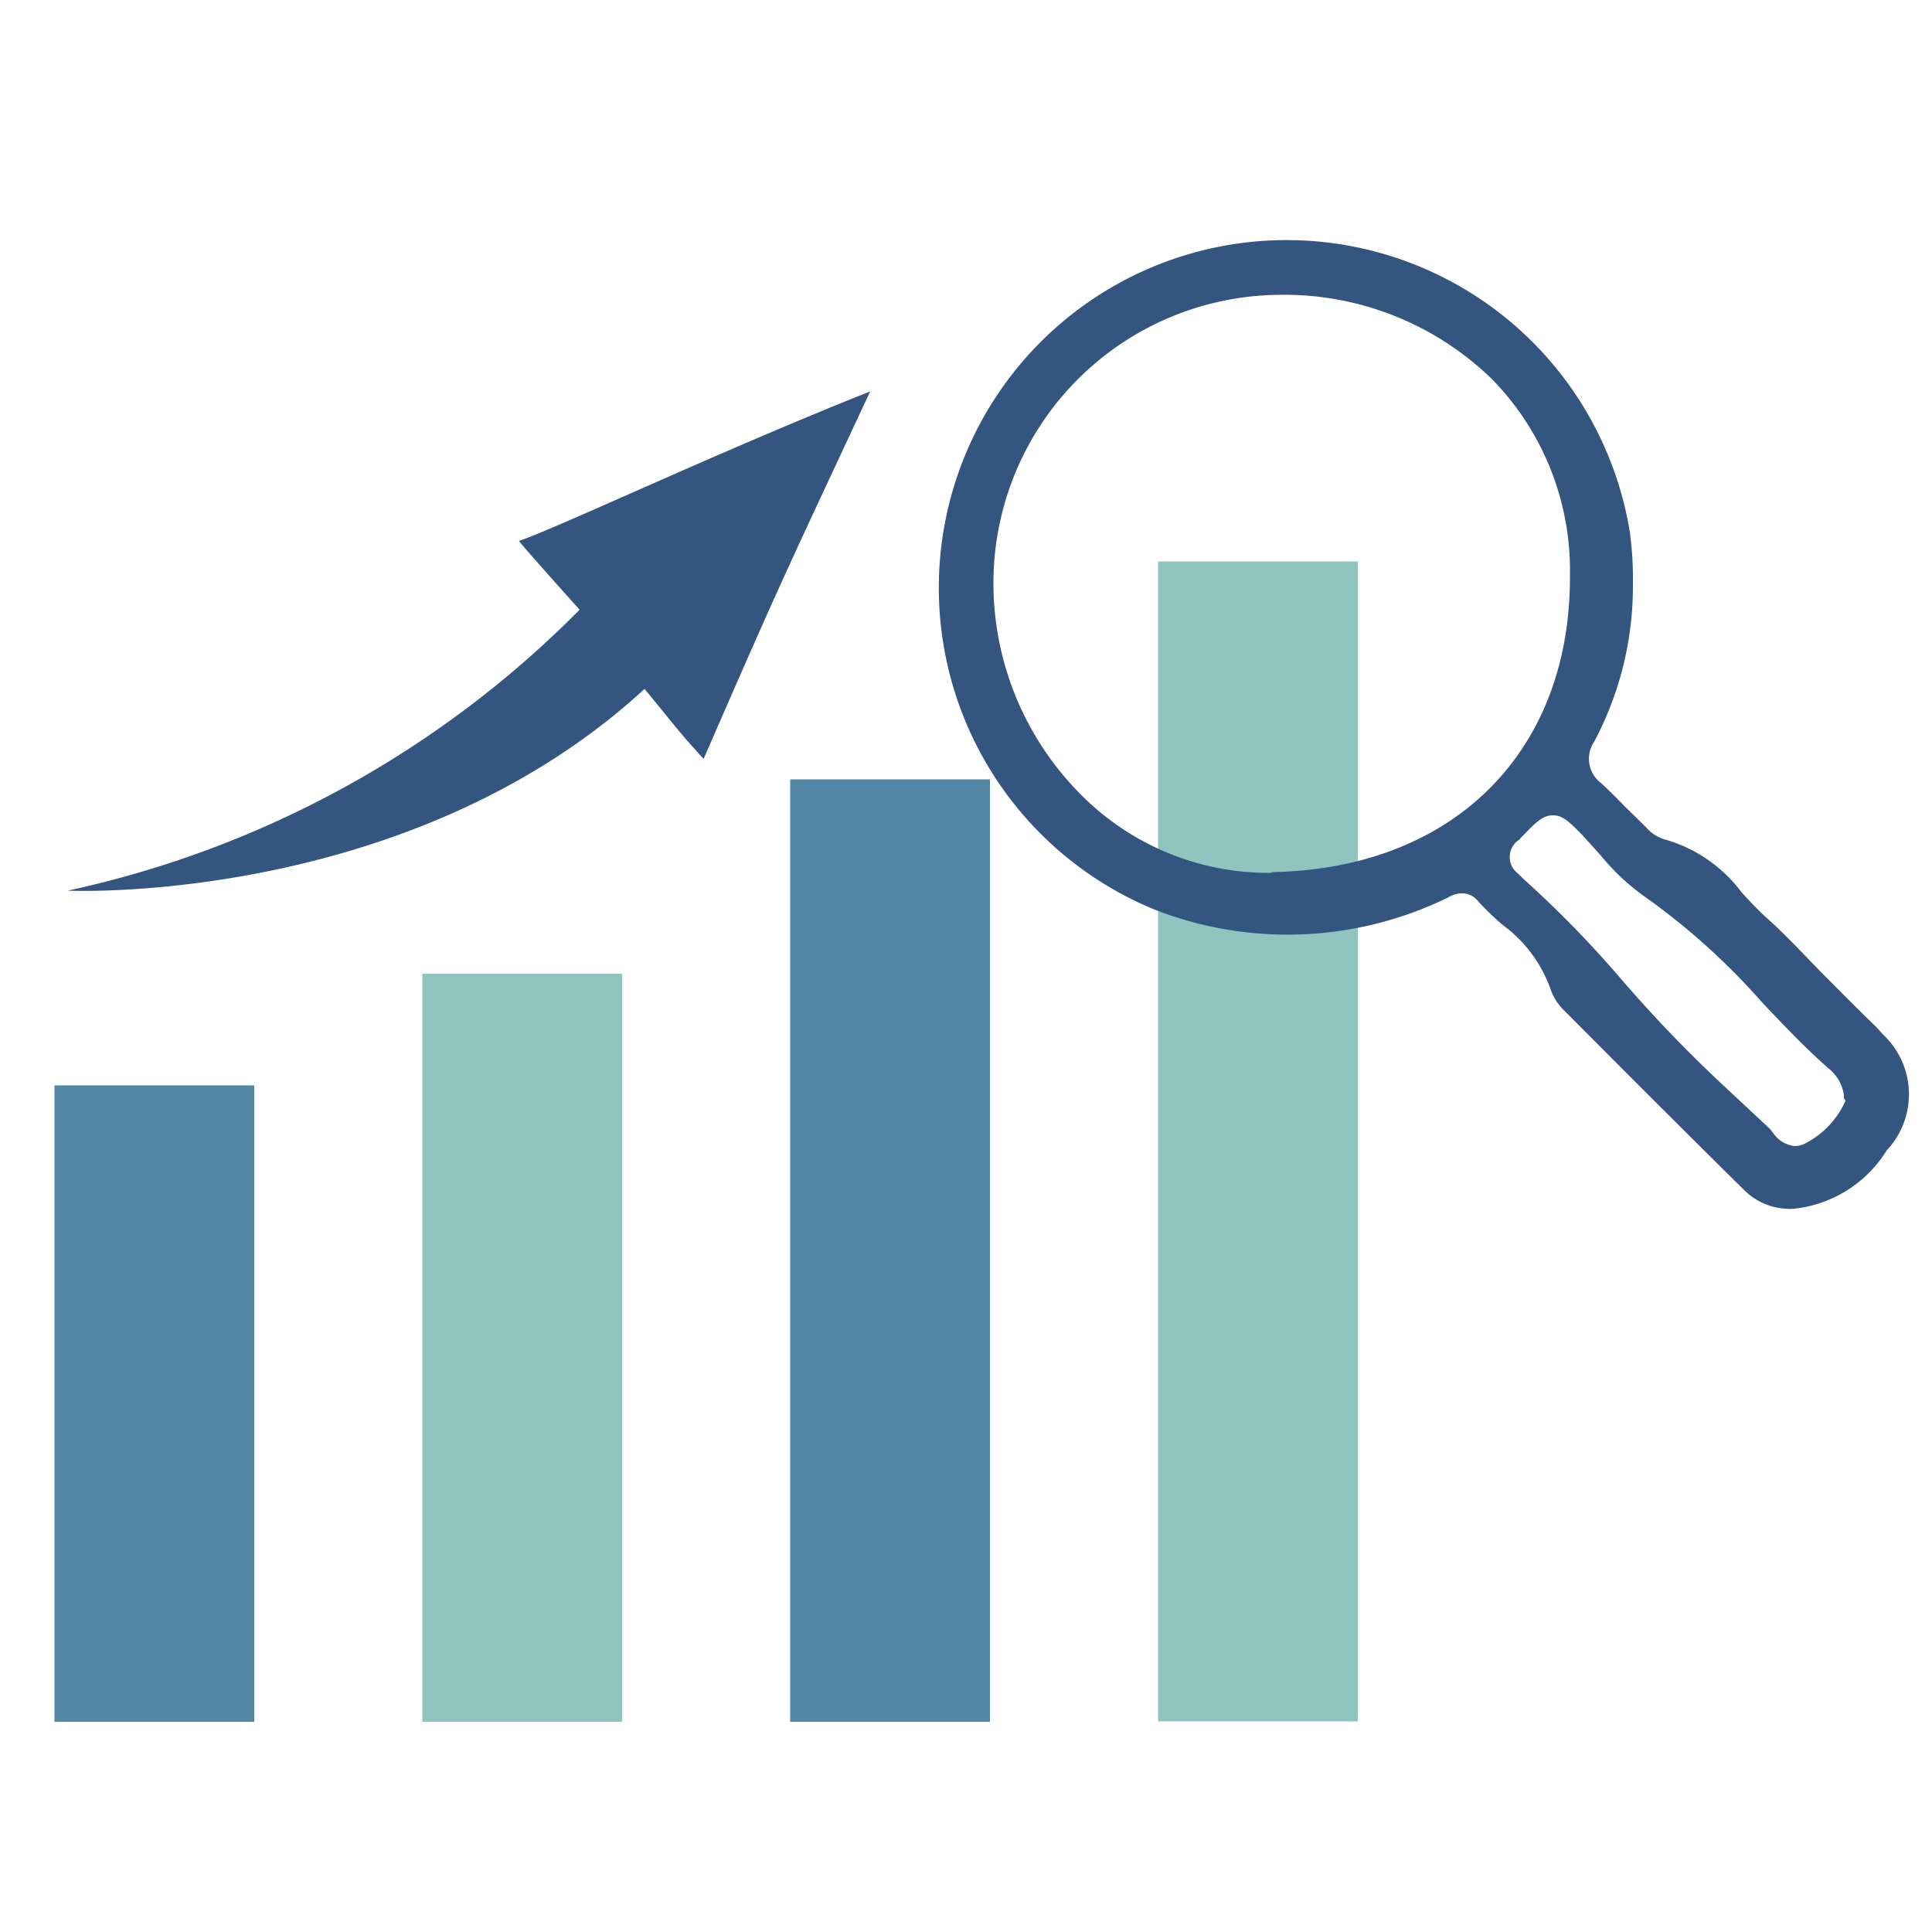
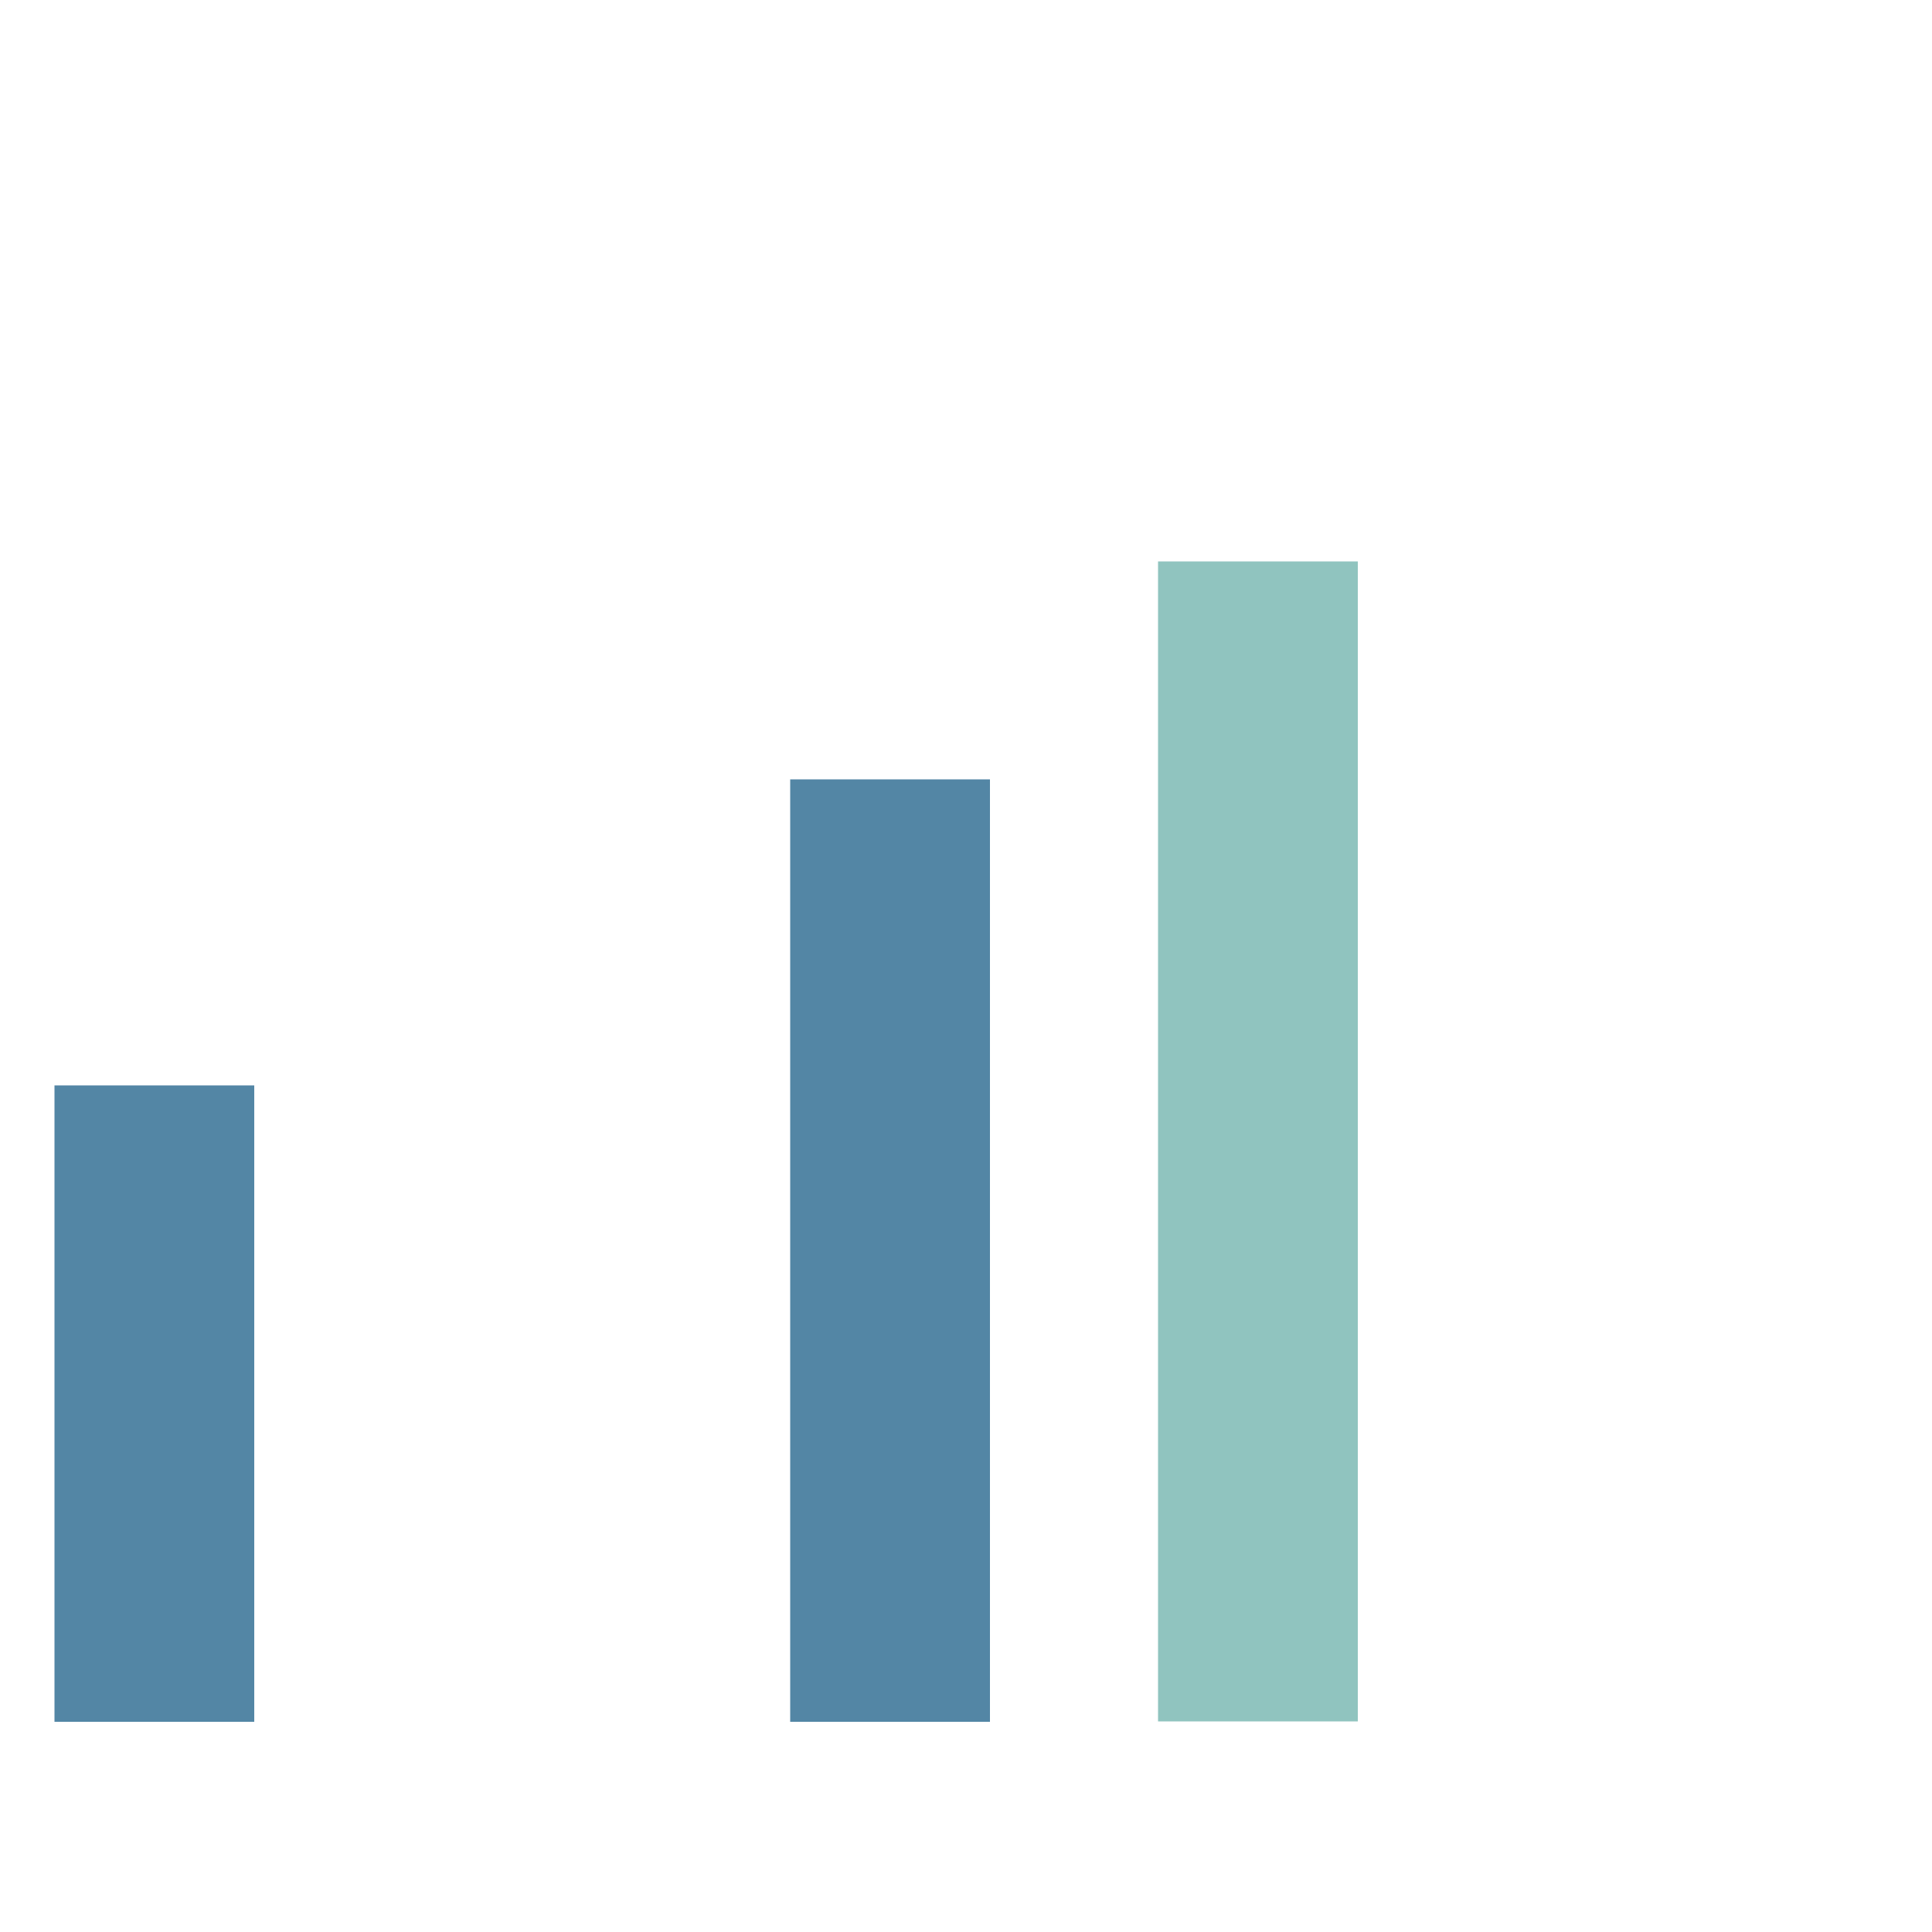
<svg xmlns="http://www.w3.org/2000/svg" id="Layer_1" data-name="Layer 1" width="50" height="50" viewBox="0 0 50 50">
  <defs>
    <style>.cls-1{fill:#34557f;}.cls-2{fill:#5386a5;}.cls-3{fill:#90c4bf;}</style>
  </defs>
  <g id="Results_Focus" data-name="Results Focus">
-     <path id="Path_7229" data-name="Path 7229" class="cls-1" d="M1.75,23.05A26.5,26.5,0,0,0,15,15.78S13.58,14.2,13.43,14c1-.34,5.28-2.36,9.09-3.87-2.14,4.59-2.24,4.75-4.31,9.51-.66-.71-1-1.18-1.53-1.81C10.56,23.46,1.75,23.05,1.75,23.05Z" />
    <rect id="Rectangle_1458" data-name="Rectangle 1458" class="cls-2" x="1.41" y="28.09" width="5.17" height="16.47" />
-     <rect id="Rectangle_1459" data-name="Rectangle 1459" class="cls-3" x="10.93" y="25.2" width="5.17" height="19.36" />
    <rect id="Rectangle_1460" data-name="Rectangle 1460" class="cls-2" x="20.45" y="20.17" width="5.17" height="24.39" />
    <rect id="Rectangle_1461" data-name="Rectangle 1461" class="cls-3" x="29.97" y="14.53" width="5.17" height="30.02" />
-     <path id="Path_7230" data-name="Path 7230" class="cls-1" d="M48.57,26.59c-.46-.44-.91-.9-1.35-1.34s-1-1.06-1.57-1.56c-.2-.19-.4-.4-.58-.6a3.76,3.76,0,0,0-2-1.37,1,1,0,0,1-.47-.31l-.05-.05-.44-.43c-.22-.22-.44-.45-.67-.66a.79.79,0,0,1-.18-1.08,8.57,8.57,0,0,0,1-4c0-.1,0-.19,0-.28a8.74,8.74,0,0,0-.08-1.14,9,9,0,1,0-12.3,9.77,9.46,9.46,0,0,0,7.59-.31l0,0a.7.7,0,0,1,.37-.11.53.53,0,0,1,.41.2,7.23,7.23,0,0,0,.63.61,3.54,3.54,0,0,1,1.27,1.73,1.41,1.41,0,0,0,.35.51c1.58,1.59,3.13,3.14,4.62,4.61a1.67,1.67,0,0,0,1.33.5,3.23,3.23,0,0,0,2.38-1.51,2.12,2.12,0,0,0-.1-3Zm-15.66-4h-.12a6.83,6.83,0,0,1-4.79-2,7.75,7.75,0,0,1-2.29-5.49,7.46,7.46,0,0,1,7.42-7.47h0a7.7,7.7,0,0,1,5.5,2.2,7.08,7.08,0,0,1,2,5.07C40.65,19.47,37.6,22.49,32.91,22.57Zm14.85,5.9a2.28,2.28,0,0,1-1,1.08.62.62,0,0,1-.32.09.79.79,0,0,1-.56-.35l-.07-.09-1.07-1a34.85,34.85,0,0,1-2.8-2.9,27.68,27.68,0,0,0-2.51-2.57l-.14-.14a.53.53,0,0,1-.11-.75.37.37,0,0,1,.13-.12l.08-.09.05-.05c.31-.32.49-.5.75-.5h0c.26,0,.43.18.75.5l.48.53a5.81,5.81,0,0,0,1.11,1.05,17.63,17.63,0,0,1,3.08,2.77c.55.58,1.11,1.17,1.7,1.69l0,0a1.08,1.08,0,0,1,.41.7v.07Z" />
  </g>
</svg>